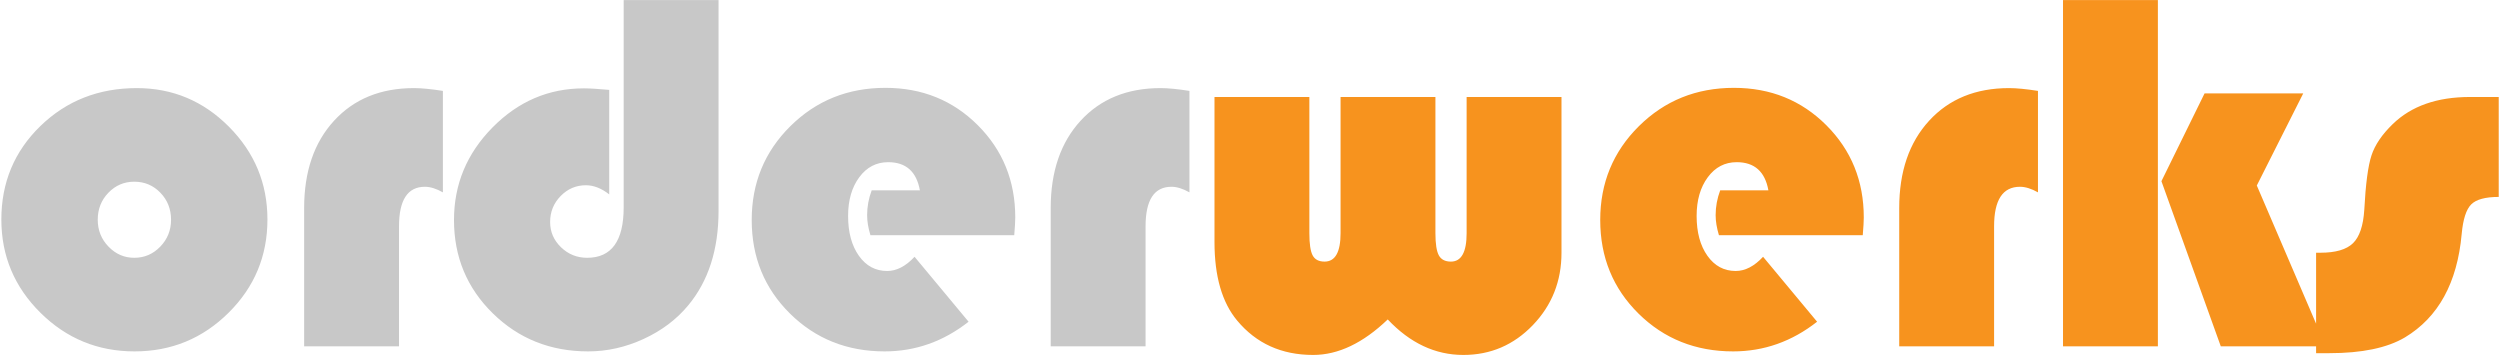
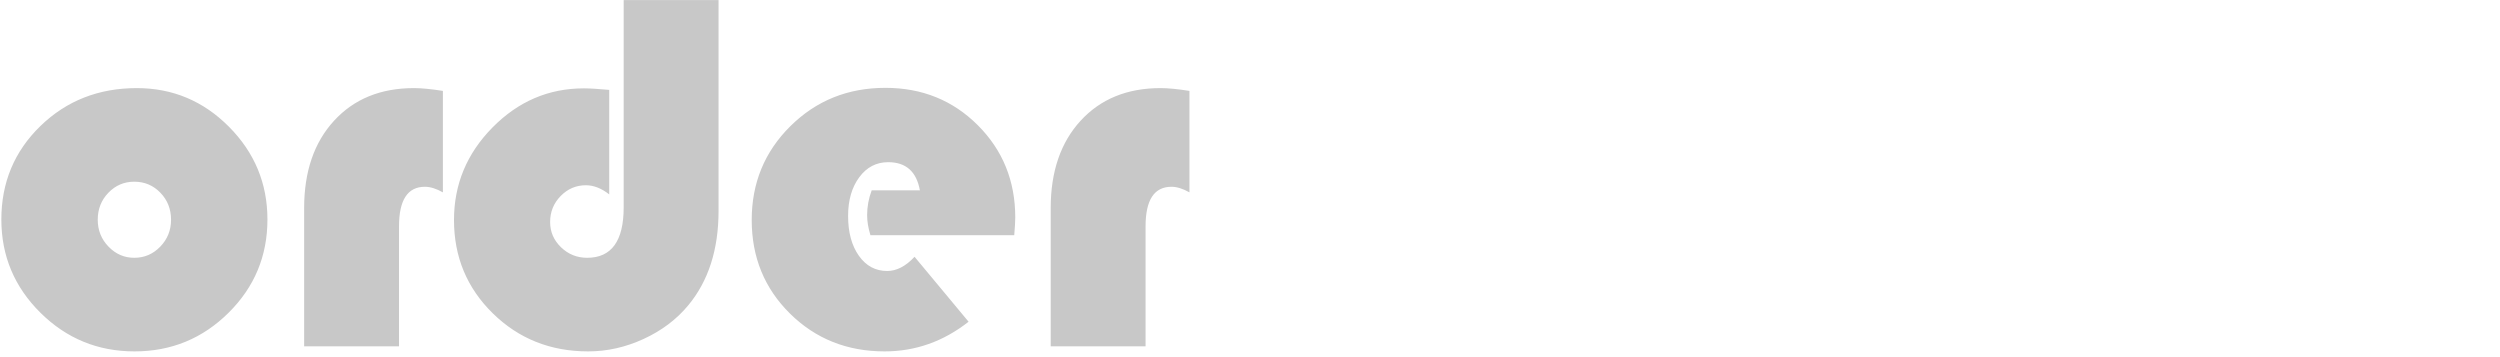
<svg xmlns="http://www.w3.org/2000/svg" width="231px" height="33px" viewBox="0 0 231 33" version="1.1">
  <title>orderwerks copy</title>
  <desc>Created with Sketch.</desc>
  <g id="Page-1" stroke="none" stroke-width="1" fill="none" fill-rule="evenodd">
    <g id="Artboard" transform="translate(-405, -413)" fill-rule="nonzero">
      <g id="orderwerks-copy" transform="translate(405.125, 413.008)">
        <path d="M12.516,8.133 C15.828,8.133 18.668,9.324 21.035,11.707 C23.402,14.09 24.586,16.945 24.586,20.273 C24.586,23.648 23.387,26.523 20.988,28.898 C18.59,31.273 15.695,32.461 12.305,32.461 C8.914,32.461 6.016,31.27 3.609,28.887 C1.203,26.504 0,23.633 0,20.273 C0,16.852 1.203,13.973 3.609,11.637 C6.016,9.301 8.984,8.133 12.516,8.133 Z M12.281,16.781 C11.344,16.781 10.547,17.121 9.891,17.801 C9.234,18.48 8.906,19.312 8.906,20.297 C8.906,21.266 9.238,22.094 9.902,22.781 C10.566,23.469 11.359,23.812 12.281,23.812 C13.219,23.812 14.02,23.469 14.684,22.781 C15.348,22.094 15.68,21.266 15.68,20.297 C15.68,19.312 15.352,18.48 14.695,17.801 C14.039,17.121 13.234,16.781 12.281,16.781 Z M40.798,8.391 L40.798,17.766 C40.189,17.422 39.634,17.25 39.134,17.25 C37.541,17.25 36.744,18.469 36.744,20.906 L36.744,31.992 L27.978,31.992 L27.978,19.219 C27.978,15.844 28.9,13.152 30.744,11.145 C32.588,9.137 35.048,8.133 38.127,8.133 C38.814,8.133 39.705,8.219 40.798,8.391 Z M57.503,0 L66.269,0 L66.269,19.477 C66.269,23.055 65.331,25.969 63.456,28.219 C62.378,29.516 61.007,30.547 59.343,31.312 C57.679,32.078 55.972,32.461 54.222,32.461 C50.738,32.461 47.8,31.289 45.41,28.945 C43.019,26.602 41.824,23.727 41.824,20.32 C41.824,17.023 43.011,14.172 45.386,11.766 C47.761,9.359 50.574,8.156 53.824,8.156 C54.339,8.156 55.12,8.203 56.167,8.297 L56.167,17.953 C55.449,17.391 54.73,17.109 54.011,17.109 C53.105,17.109 52.327,17.441 51.679,18.105 C51.031,18.77 50.706,19.57 50.706,20.508 C50.706,21.414 51.042,22.191 51.714,22.84 C52.386,23.488 53.191,23.812 54.128,23.812 C56.378,23.812 57.503,22.258 57.503,19.148 L57.503,0 Z M93.591,21.727 L80.302,21.727 C80.099,21.055 79.997,20.438 79.997,19.875 C79.997,19.094 80.138,18.328 80.419,17.578 L84.872,17.578 C84.56,15.844 83.583,14.977 81.942,14.977 C80.849,14.977 79.958,15.441 79.27,16.371 C78.583,17.301 78.239,18.492 78.239,19.945 C78.239,21.461 78.571,22.687 79.235,23.625 C79.899,24.563 80.77,25.031 81.849,25.031 C82.724,25.031 83.567,24.594 84.38,23.719 L89.372,29.719 C87.044,31.547 84.458,32.461 81.614,32.461 C78.145,32.461 75.231,31.297 72.872,28.969 C70.513,26.641 69.333,23.758 69.333,20.32 C69.333,16.898 70.524,14.008 72.907,11.648 C75.29,9.289 78.216,8.109 81.685,8.109 C85.075,8.109 87.923,9.262 90.228,11.566 C92.532,13.871 93.685,16.711 93.685,20.086 C93.685,20.43 93.653,20.977 93.591,21.727 Z M109.78,8.391 L109.78,17.766 C109.171,17.422 108.616,17.25 108.116,17.25 C106.522,17.25 105.725,18.469 105.725,20.906 L105.725,31.992 L96.96,31.992 L96.96,19.219 C96.96,15.844 97.881,13.152 99.725,11.145 C101.569,9.137 104.03,8.133 107.108,8.133 C107.796,8.133 108.686,8.219 109.78,8.391 Z" id="order" fill="#C8C8C8" />
-         <path d="M112.094,8.953 L120.86,8.953 L120.86,21.539 C120.86,22.523 120.961,23.207 121.164,23.59 C121.368,23.973 121.735,24.164 122.266,24.164 C123.25,24.164 123.743,23.289 123.743,21.539 L123.743,8.953 L132.508,8.953 L132.508,21.539 C132.508,22.523 132.614,23.207 132.825,23.59 C133.035,23.973 133.407,24.164 133.938,24.164 C134.907,24.164 135.391,23.289 135.391,21.539 L135.391,8.953 L144.157,8.953 L144.157,23.344 C144.157,25.969 143.274,28.199 141.508,30.035 C139.742,31.871 137.602,32.789 135.086,32.789 C132.492,32.789 130.164,31.695 128.102,29.508 C125.821,31.695 123.524,32.789 121.211,32.789 C118.289,32.789 115.946,31.727 114.18,29.602 C112.789,27.93 112.094,25.516 112.094,22.359 L112.094,8.953 Z M171.994,21.727 L158.705,21.727 C158.502,21.055 158.4,20.438 158.4,19.875 C158.4,19.094 158.541,18.328 158.822,17.578 L163.275,17.578 C162.963,15.844 161.986,14.977 160.346,14.977 C159.252,14.977 158.361,15.441 157.674,16.371 C156.986,17.301 156.643,18.492 156.643,19.945 C156.643,21.461 156.975,22.687 157.639,23.625 C158.303,24.563 159.174,25.031 160.252,25.031 C161.127,25.031 161.971,24.594 162.783,23.719 L167.775,29.719 C165.447,31.547 162.861,32.461 160.018,32.461 C156.549,32.461 153.635,31.297 151.275,28.969 C148.916,26.641 147.736,23.758 147.736,20.32 C147.736,16.898 148.928,14.008 151.311,11.648 C153.693,9.289 156.619,8.109 160.088,8.109 C163.479,8.109 166.326,9.262 168.631,11.566 C170.936,13.871 172.088,16.711 172.088,20.086 C172.088,20.43 172.057,20.977 171.994,21.727 Z M188.183,8.391 L188.183,17.766 C187.574,17.422 187.019,17.25 186.519,17.25 C184.925,17.25 184.129,18.469 184.129,20.906 L184.129,31.992 L175.363,31.992 L175.363,19.219 C175.363,15.844 176.285,13.152 178.129,11.145 C179.972,9.137 182.433,8.133 185.511,8.133 C186.199,8.133 187.089,8.219 188.183,8.391 Z M199.263,0 L199.263,31.992 L190.497,31.992 L190.497,0 L199.263,0 Z M212.693,8.625 L208.404,17.133 L214.779,31.992 L205.076,31.992 L199.591,16.734 L203.576,8.625 L212.693,8.625 Z M230.757,8.953 L230.757,18.188 C229.522,18.188 228.675,18.418 228.214,18.879 C227.753,19.34 227.46,20.25 227.335,21.609 C226.929,26.125 225.179,29.312 222.085,31.172 C220.444,32.141 218.116,32.625 215.101,32.625 L213.882,32.625 L213.882,23.344 L214.28,23.344 C215.687,23.344 216.69,23.051 217.292,22.465 C217.894,21.879 218.241,20.852 218.335,19.383 C218.46,16.992 218.683,15.313 219.003,14.344 C219.323,13.375 219.976,12.414 220.96,11.461 C222.679,9.789 225.061,8.953 228.108,8.953 L230.757,8.953 Z" id="werks" fill="#F7931E" />
      </g>
    </g>
  </g>
</svg>